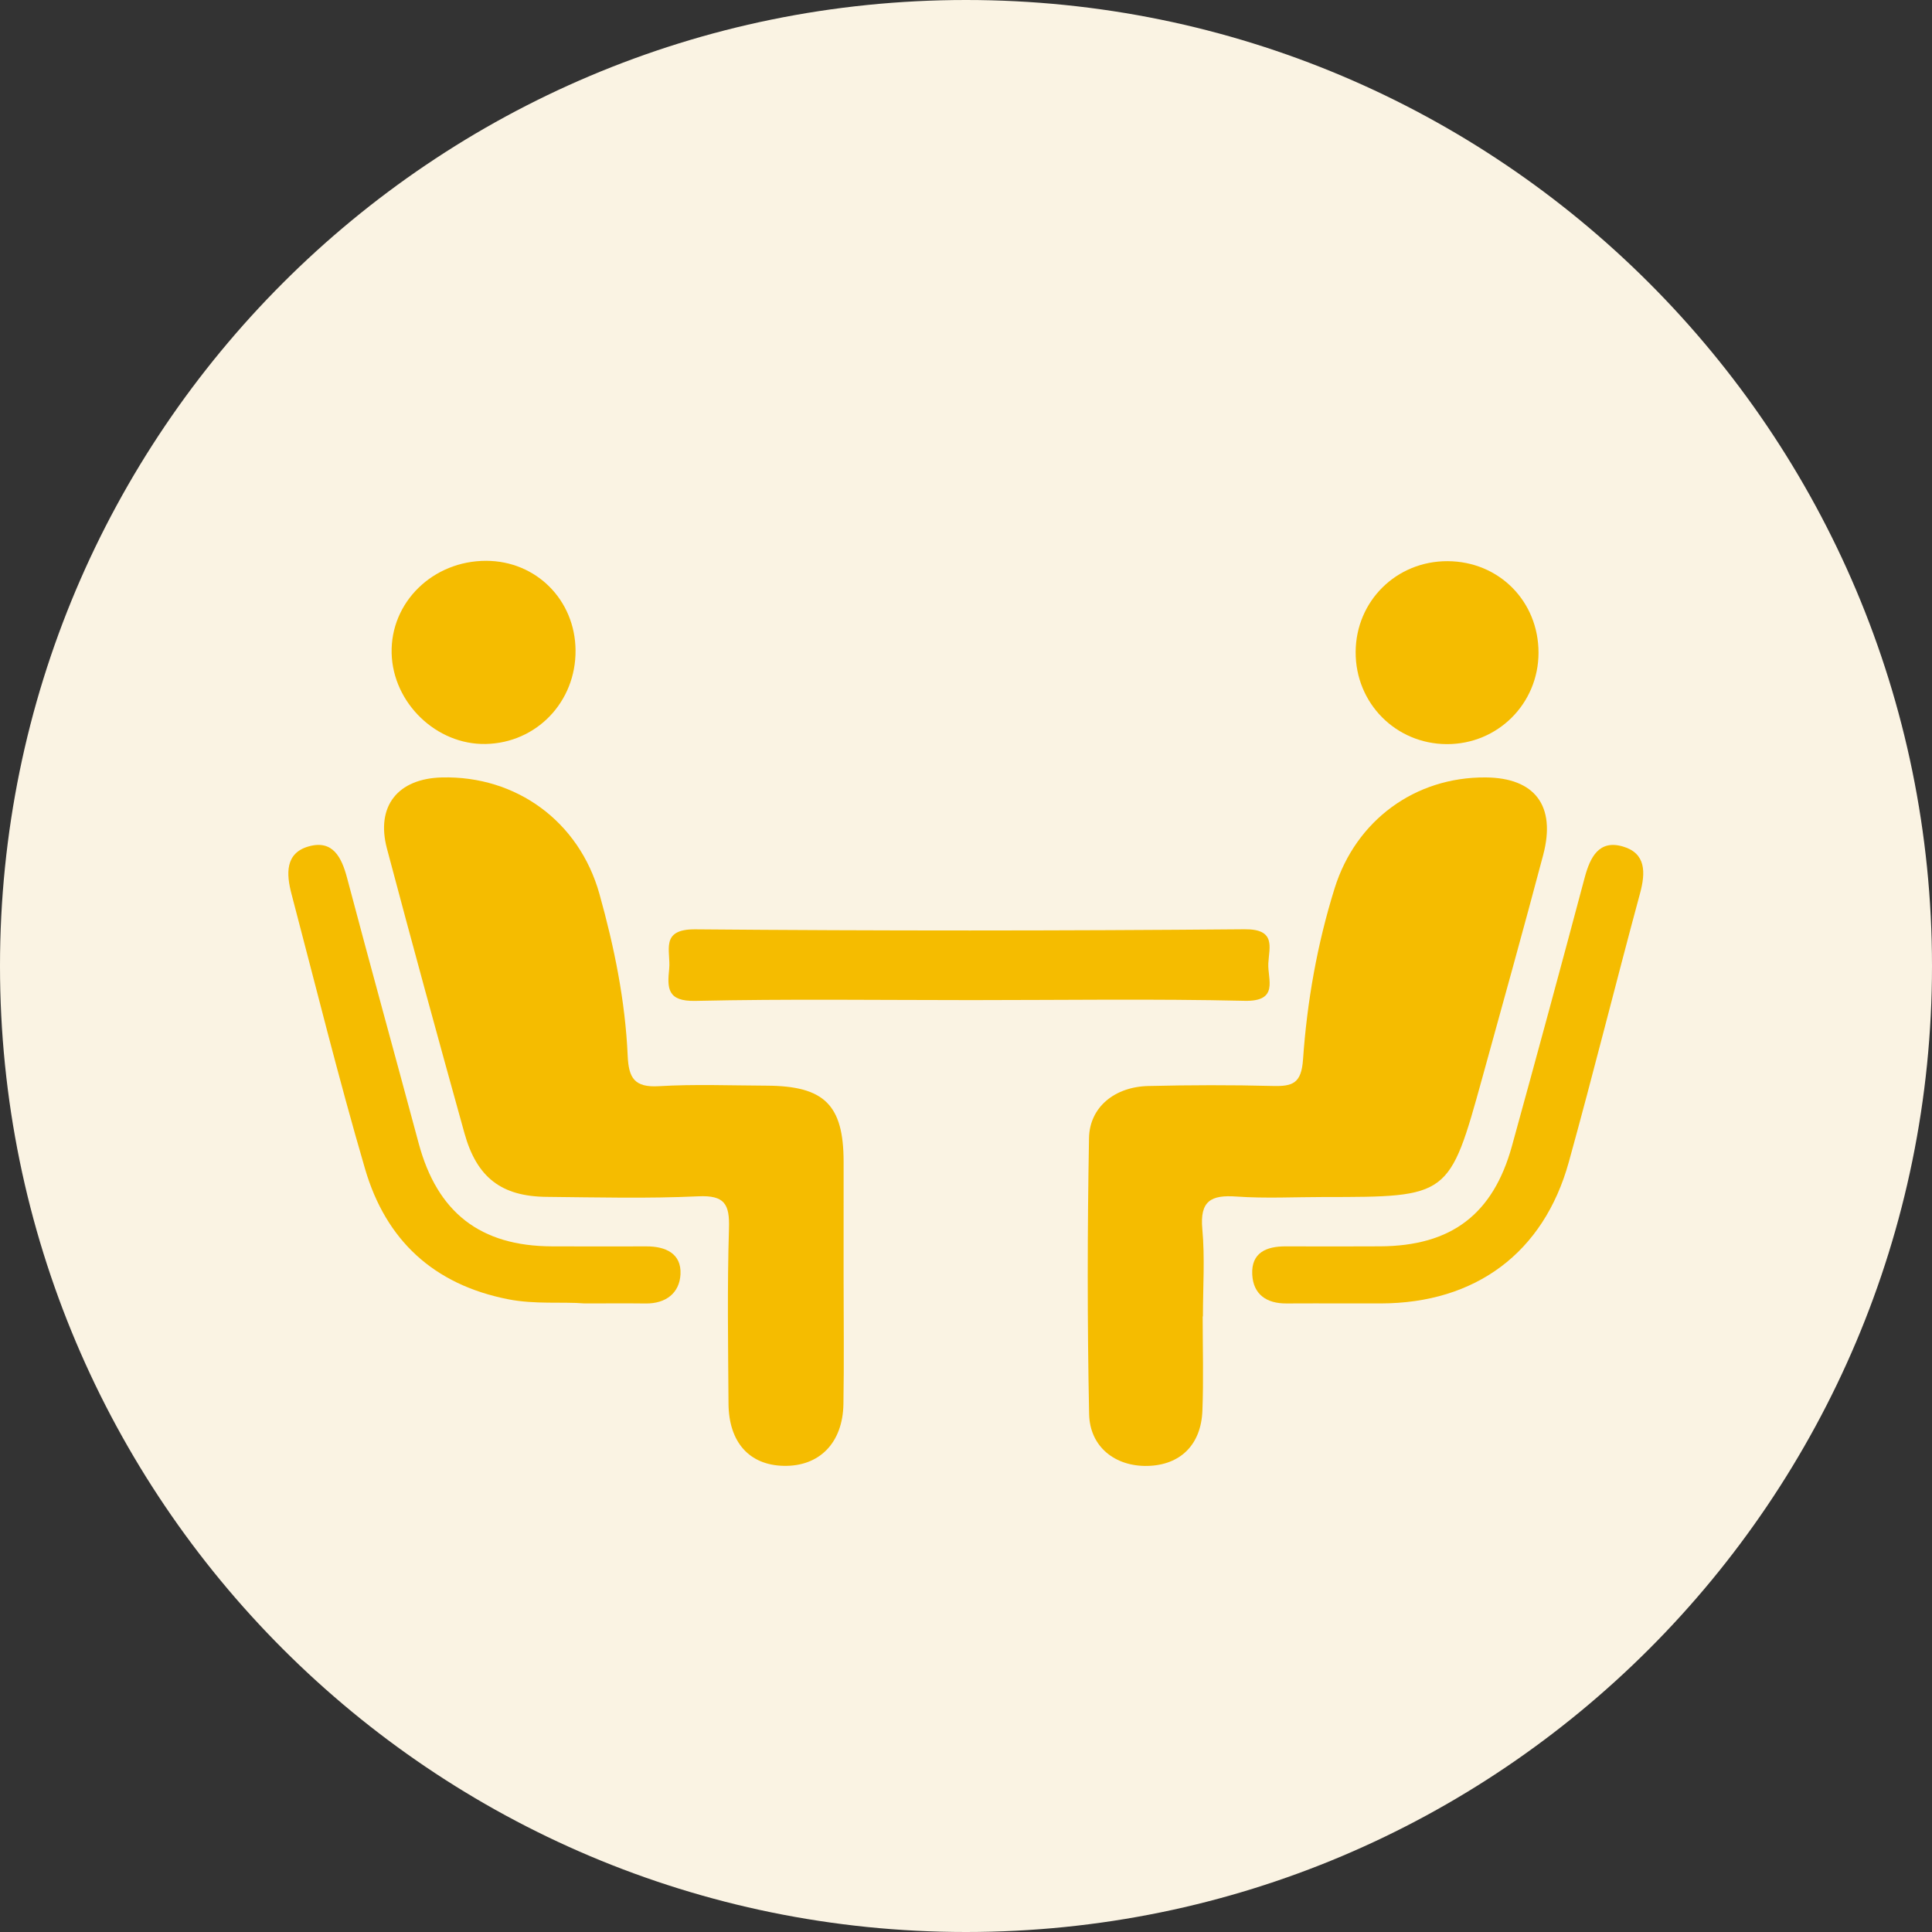
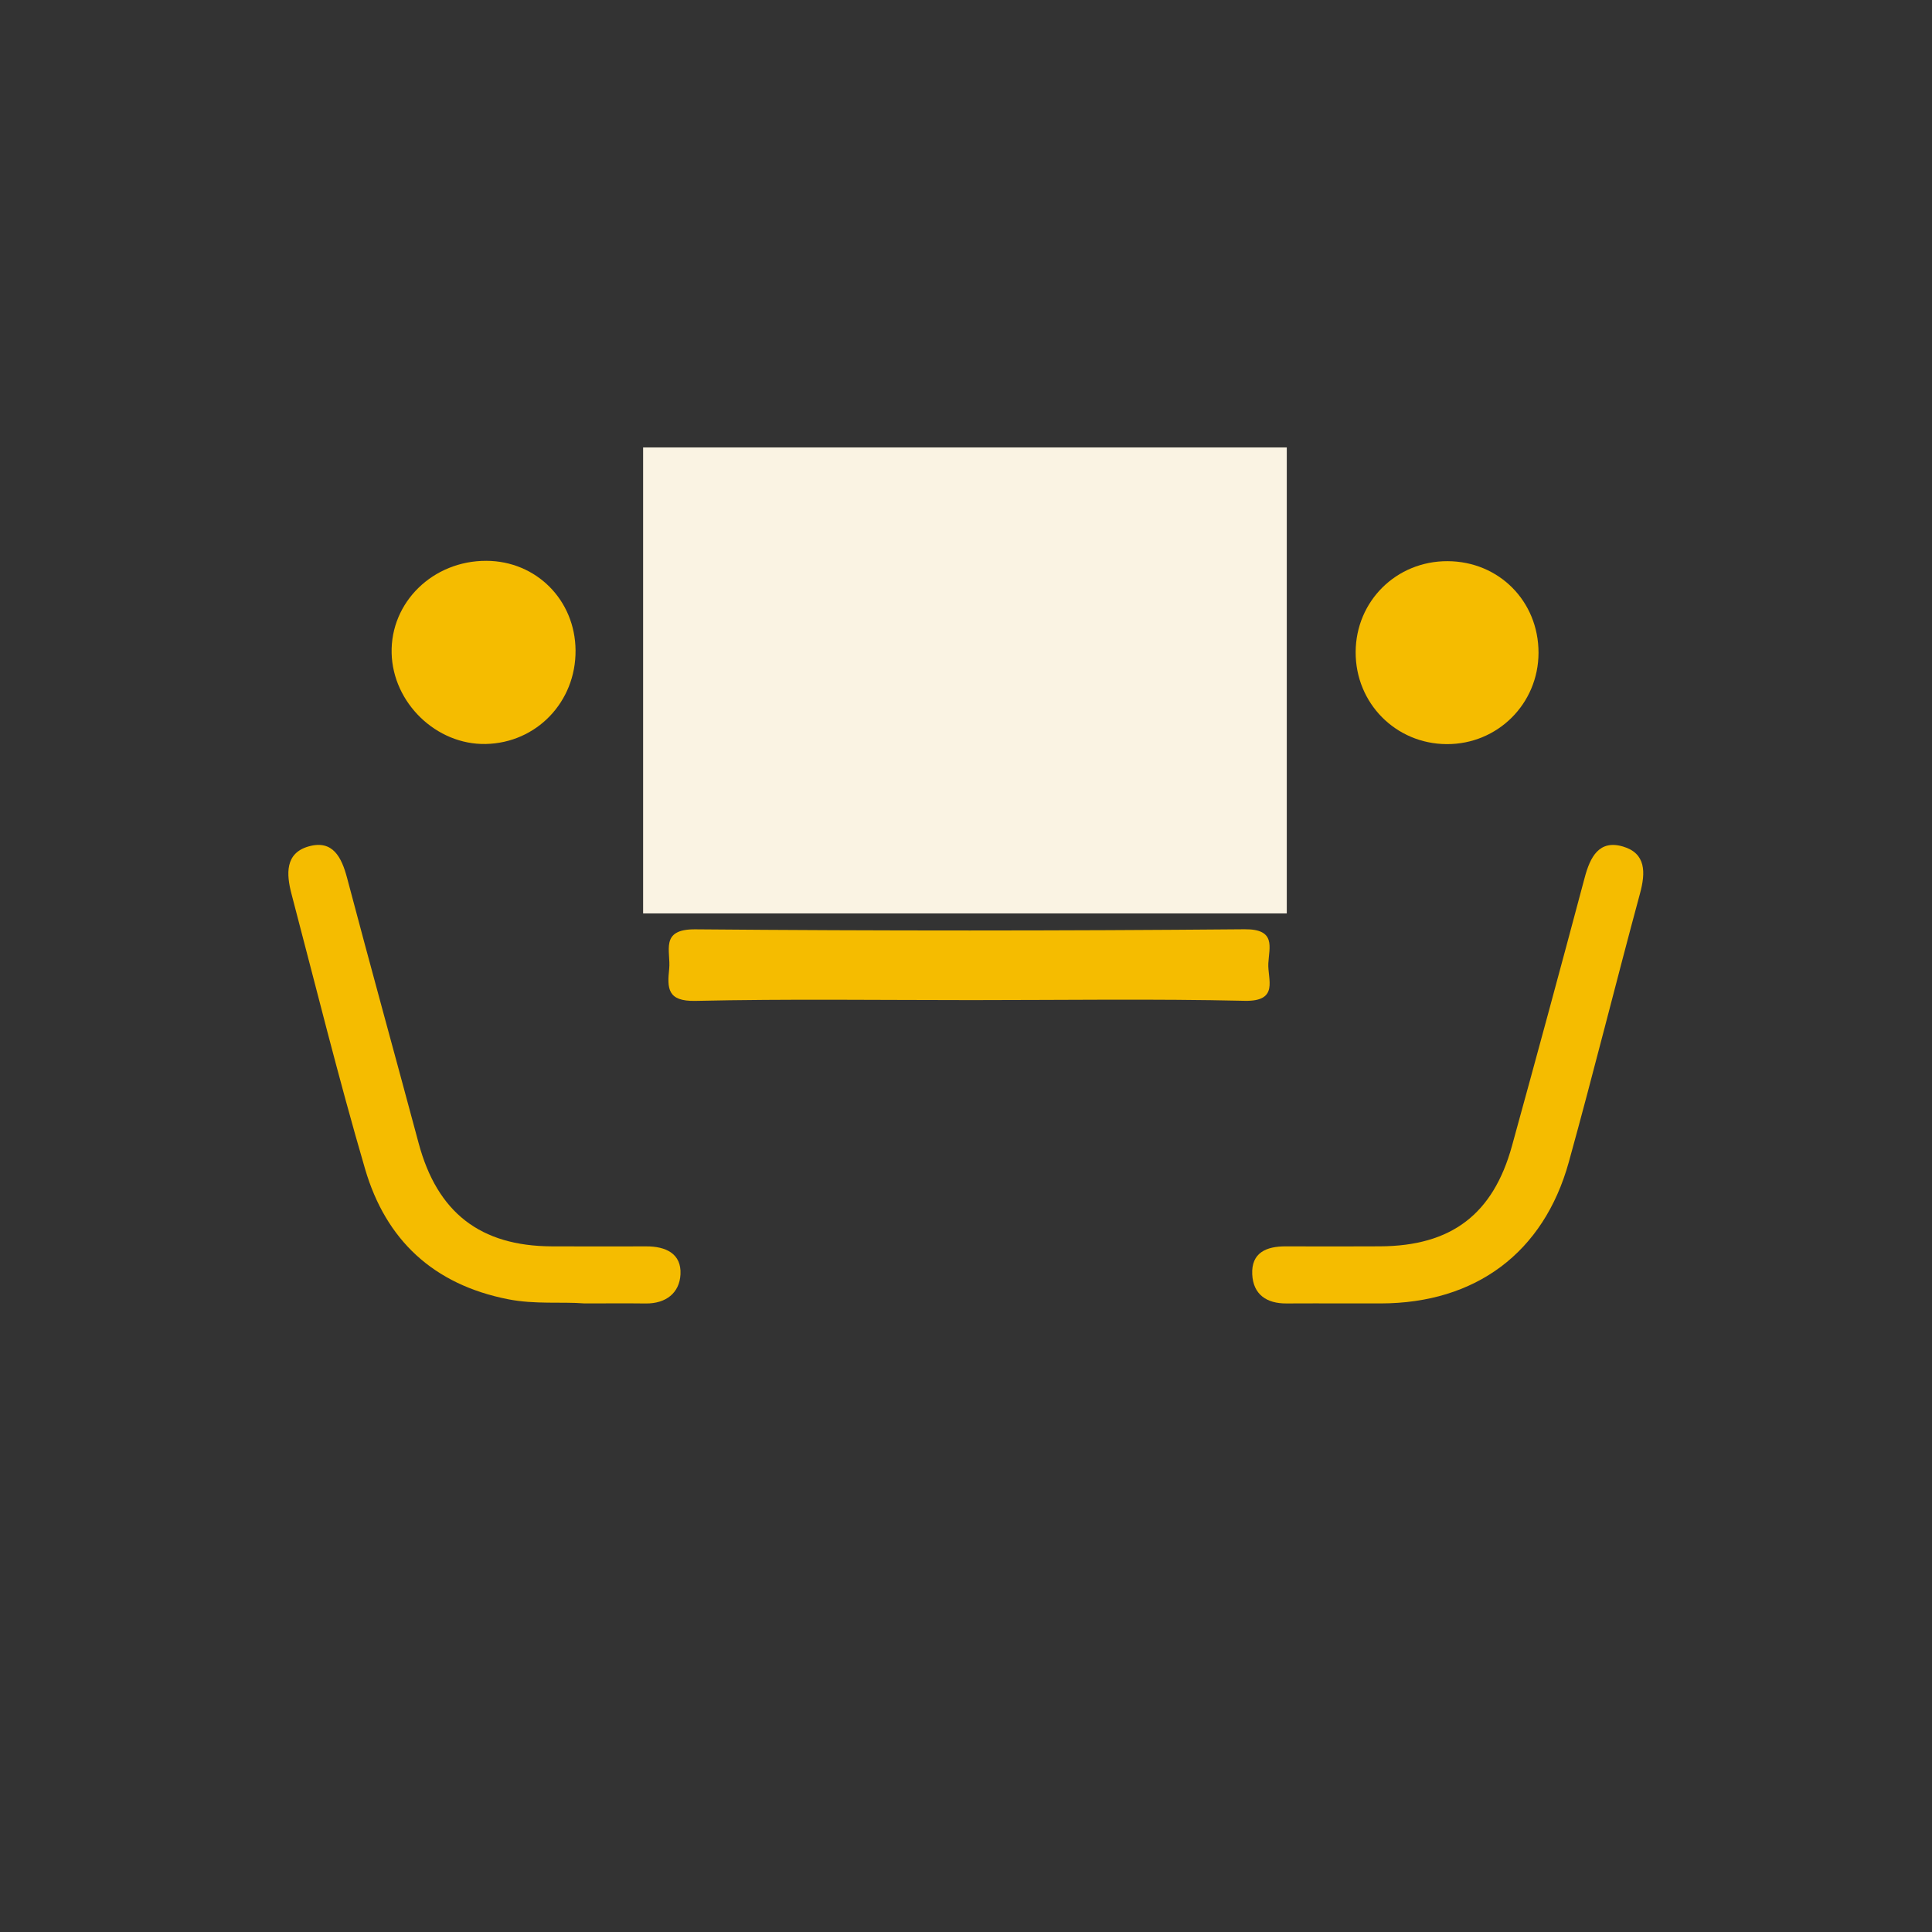
<svg xmlns="http://www.w3.org/2000/svg" width="1080" zoomAndPan="magnify" viewBox="0 0 810 810" height="1080" preserveAspectRatio="xMidYMid meet" version="1.0">
  <rect x="0" y="0" width="810" height="810" fill="#333333" stroke="none" />
  <defs>
    <clipPath id="id1">
      <path d="M 456 325 L 649 325 L 649 614.5 L 456 614.5 Z M 456 325 " clip-rule="nonzero" />
    </clipPath>
    <clipPath id="id2">
      <path d="M 161 325 L 354 325 L 354 614.5 L 161 614.5 Z M 161 325 " clip-rule="nonzero" />
    </clipPath>
    <clipPath id="id3">
      <path d="M 370 216.324 L 442 216.324 L 442 288 L 370 288 Z M 370 216.324 " clip-rule="nonzero" />
    </clipPath>
  </defs>
-   <path fill="#faf3e3" d="M 405 0 C 181.324 0 0 181.324 0 405 C 0 628.676 181.324 810 405 810 C 628.676 810 810 628.676 810 405 C 810 181.324 628.676 0 405 0 " fill-opacity="1" fill-rule="nonzero" />
  <g clip-path="url(#id1)">
-     <path fill="#f5bc00" d="M 504.23 551.93 C 504.23 565.102 504.629 578.289 504.113 591.438 C 503.559 605.844 494.746 614.273 481.117 614.594 C 467.648 614.898 456.902 606.719 456.617 592.832 C 455.832 554.281 455.875 515.688 456.574 477.137 C 456.816 464.102 467.406 455.656 481.383 455.316 C 498.793 454.898 516.223 454.848 533.625 455.297 C 541.973 455.516 545.602 454.211 546.301 444.184 C 547.996 419.879 552.242 395.809 559.547 372.422 C 568.438 343.957 593.23 325.738 622.828 325.941 C 643.484 326.082 652.457 337.793 646.992 358.434 C 638.727 389.648 630.059 420.75 621.461 451.867 C 607.641 501.867 607.598 501.855 555.094 501.855 C 542.852 501.855 530.57 502.512 518.387 501.656 C 507.738 500.898 502.996 503.445 504.078 515.266 C 505.195 527.391 504.332 539.699 504.332 551.93 C 504.301 551.93 504.262 551.93 504.23 551.93 Z M 504.23 551.93 " fill-opacity="1" fill-rule="evenodd" />
-   </g>
+     </g>
  <g clip-path="url(#id2)">
-     <path fill="#f5bc00" d="M 353.68 534.984 C 353.68 552.871 353.91 570.75 353.613 588.633 C 353.348 604.984 343.484 614.891 328.543 614.562 C 314.195 614.254 305.547 604.719 305.43 588.473 C 305.262 564 304.879 539.508 305.625 515.062 C 305.941 504.879 303.863 501.039 292.723 501.559 C 271.582 502.547 250.348 501.996 229.164 501.793 C 210.238 501.613 199.895 493.711 194.715 475.07 C 183.676 435.379 172.801 395.629 162.234 355.797 C 157.5 337.953 166.789 326.398 185.305 325.945 C 216.301 325.188 242.781 344.254 251.32 374.809 C 257.512 396.949 262.145 419.566 263.16 442.617 C 263.57 451.965 265.992 455.992 276.203 455.391 C 291.219 454.5 306.324 455.105 321.398 455.168 C 345.602 455.27 353.645 463.211 353.688 486.973 C 353.707 502.98 353.68 518.98 353.68 534.984 Z M 353.68 534.984 " fill-opacity="1" fill-rule="evenodd" />
-   </g>
-   <path fill="#f5bc00" d="M 406.512 300.484 C 421.086 300.484 435.664 300.332 450.246 300.516 C 475.832 300.84 494.332 319.184 495.105 344.785 C 495.223 348.547 495.145 352.305 495.145 356.062 C 495.148 374.867 495.129 374.328 477.004 374.902 C 467.551 375.207 463.176 373.152 464.344 362.777 C 464.859 358.285 467.098 350.109 460.348 349.852 C 452.844 349.547 455.363 357.855 455.938 362.148 C 457.434 373.254 452.793 375.242 442.684 374.941 C 418.246 374.188 393.77 374.188 369.34 374.941 C 359.281 375.242 355.648 372.133 357.219 362.395 C 357.59 360.113 357.344 357.695 357.113 355.363 C 356.848 352.527 356.266 349.164 352.691 349.367 C 349.621 349.547 348.07 352.176 348.266 355.434 C 348.293 355.902 348.336 356.379 348.266 356.844 C 347.387 362.656 351.34 371.699 345.965 373.691 C 338.512 376.449 329.324 374.543 320.871 374.625 C 317.949 374.648 316.676 372.961 316.801 370.266 C 317.43 355.836 313.832 340.84 320.246 327.133 C 327.98 310.625 341.207 300.961 359.949 300.547 C 375.457 300.215 390.98 300.484 406.512 300.484 Z M 406.512 300.484 " fill-opacity="1" fill-rule="evenodd" />
+     </g>
+   <path fill="#f5bc00" d="M 406.512 300.484 C 421.086 300.484 435.664 300.332 450.246 300.516 C 475.832 300.84 494.332 319.184 495.105 344.785 C 495.148 374.867 495.129 374.328 477.004 374.902 C 467.551 375.207 463.176 373.152 464.344 362.777 C 464.859 358.285 467.098 350.109 460.348 349.852 C 452.844 349.547 455.363 357.855 455.938 362.148 C 457.434 373.254 452.793 375.242 442.684 374.941 C 418.246 374.188 393.77 374.188 369.34 374.941 C 359.281 375.242 355.648 372.133 357.219 362.395 C 357.59 360.113 357.344 357.695 357.113 355.363 C 356.848 352.527 356.266 349.164 352.691 349.367 C 349.621 349.547 348.07 352.176 348.266 355.434 C 348.293 355.902 348.336 356.379 348.266 356.844 C 347.387 362.656 351.34 371.699 345.965 373.691 C 338.512 376.449 329.324 374.543 320.871 374.625 C 317.949 374.648 316.676 372.961 316.801 370.266 C 317.43 355.836 313.832 340.84 320.246 327.133 C 327.98 310.625 341.207 300.961 359.949 300.547 C 375.457 300.215 390.98 300.484 406.512 300.484 Z M 406.512 300.484 " fill-opacity="1" fill-rule="evenodd" />
  <path fill="#f5bc00" d="M 407.387 419.301 C 368.766 419.301 330.125 418.766 291.527 419.625 C 279.805 419.883 279.699 414.367 280.559 406.207 C 281.324 398.824 276.438 389.5 291.516 389.625 C 368.289 390.281 445.066 390.266 521.832 389.598 C 535.062 389.477 532.105 397.098 531.75 403.895 C 531.406 410.566 536.379 419.926 521.832 419.594 C 483.703 418.723 445.535 419.301 407.387 419.301 Z M 407.387 419.301 " fill-opacity="1" fill-rule="evenodd" />
  <path fill="#f5bc00" d="M 563.379 546.465 C 555.371 546.465 547.367 546.41 539.359 546.477 C 531.02 546.547 525.41 542.68 525.008 534.32 C 524.555 525.176 530.945 522.512 539.031 522.543 C 552.211 522.586 565.402 522.605 578.578 522.531 C 608.43 522.391 625.977 509.164 633.902 480.426 C 644.227 442.98 654.387 405.496 664.379 367.973 C 666.676 359.34 670.406 351.945 680.453 354.914 C 690.105 357.758 689.961 365.812 687.594 374.539 C 677.445 412.043 668.098 449.766 657.723 487.223 C 647.168 525.312 618.559 546.402 578.918 546.465 C 573.734 546.473 568.551 546.465 563.379 546.465 Z M 563.379 546.465 " fill-opacity="1" fill-rule="evenodd" />
  <path fill="#f5bc00" d="M 245.074 546.465 C 235.512 545.703 224.332 546.945 213.004 544.715 C 181.68 538.543 161.762 519.855 153.059 490.09 C 141.891 451.898 132.332 413.242 122.203 374.75 C 120.051 366.555 119.41 357.641 129.48 354.84 C 139.523 352.043 143.211 359.371 145.516 368.082 C 155.328 405.199 165.574 442.203 175.516 479.281 C 183.312 508.359 201.34 522.434 231.43 522.543 C 244.613 522.586 257.797 522.586 270.98 522.551 C 279.066 522.52 285.75 525.547 285.297 534.273 C 284.895 542.082 279.191 546.578 270.75 546.488 C 262.738 546.391 254.734 546.465 245.074 546.465 Z M 245.074 546.465 " fill-opacity="1" fill-rule="evenodd" />
  <path fill="#f5bc00" d="M 645.031 273.676 C 645 295.047 627.895 312.066 606.551 311.98 C 585.164 311.883 568.273 294.816 568.363 273.367 C 568.453 251.988 585.441 235.199 606.902 235.273 C 628.453 235.355 645.051 252.082 645.031 273.676 Z M 645.031 273.676 " fill-opacity="1" fill-rule="evenodd" />
  <path fill="#f5bc00" d="M 241.301 272.645 C 241.48 294.262 224.949 311.492 203.637 311.918 C 182.953 312.332 164.703 294.719 164.195 273.855 C 163.676 252.477 181.512 235.07 203.883 235.125 C 224.809 235.188 241.129 251.543 241.301 272.645 Z M 241.301 272.645 " fill-opacity="1" fill-rule="evenodd" />
  <g clip-path="url(#id3)">
-     <path fill="#f5bc00" d="M 441.727 252.273 C 441.805 272.477 426.461 287.711 406.195 287.562 C 386.398 287.422 370.324 271.258 370.621 251.801 C 370.906 233.141 387.02 217.223 405.934 216.918 C 425.781 216.602 441.652 232.266 441.727 252.273 Z M 441.727 252.273 " fill-opacity="1" fill-rule="evenodd" />
-   </g>
+     </g>
  <path fill="#faf3e3" d="M 269.629 187.59 L 539.488 187.59 L 539.488 382.953 L 269.629 382.953 L 269.629 187.59 " fill-opacity="1" fill-rule="nonzero" />
</svg>